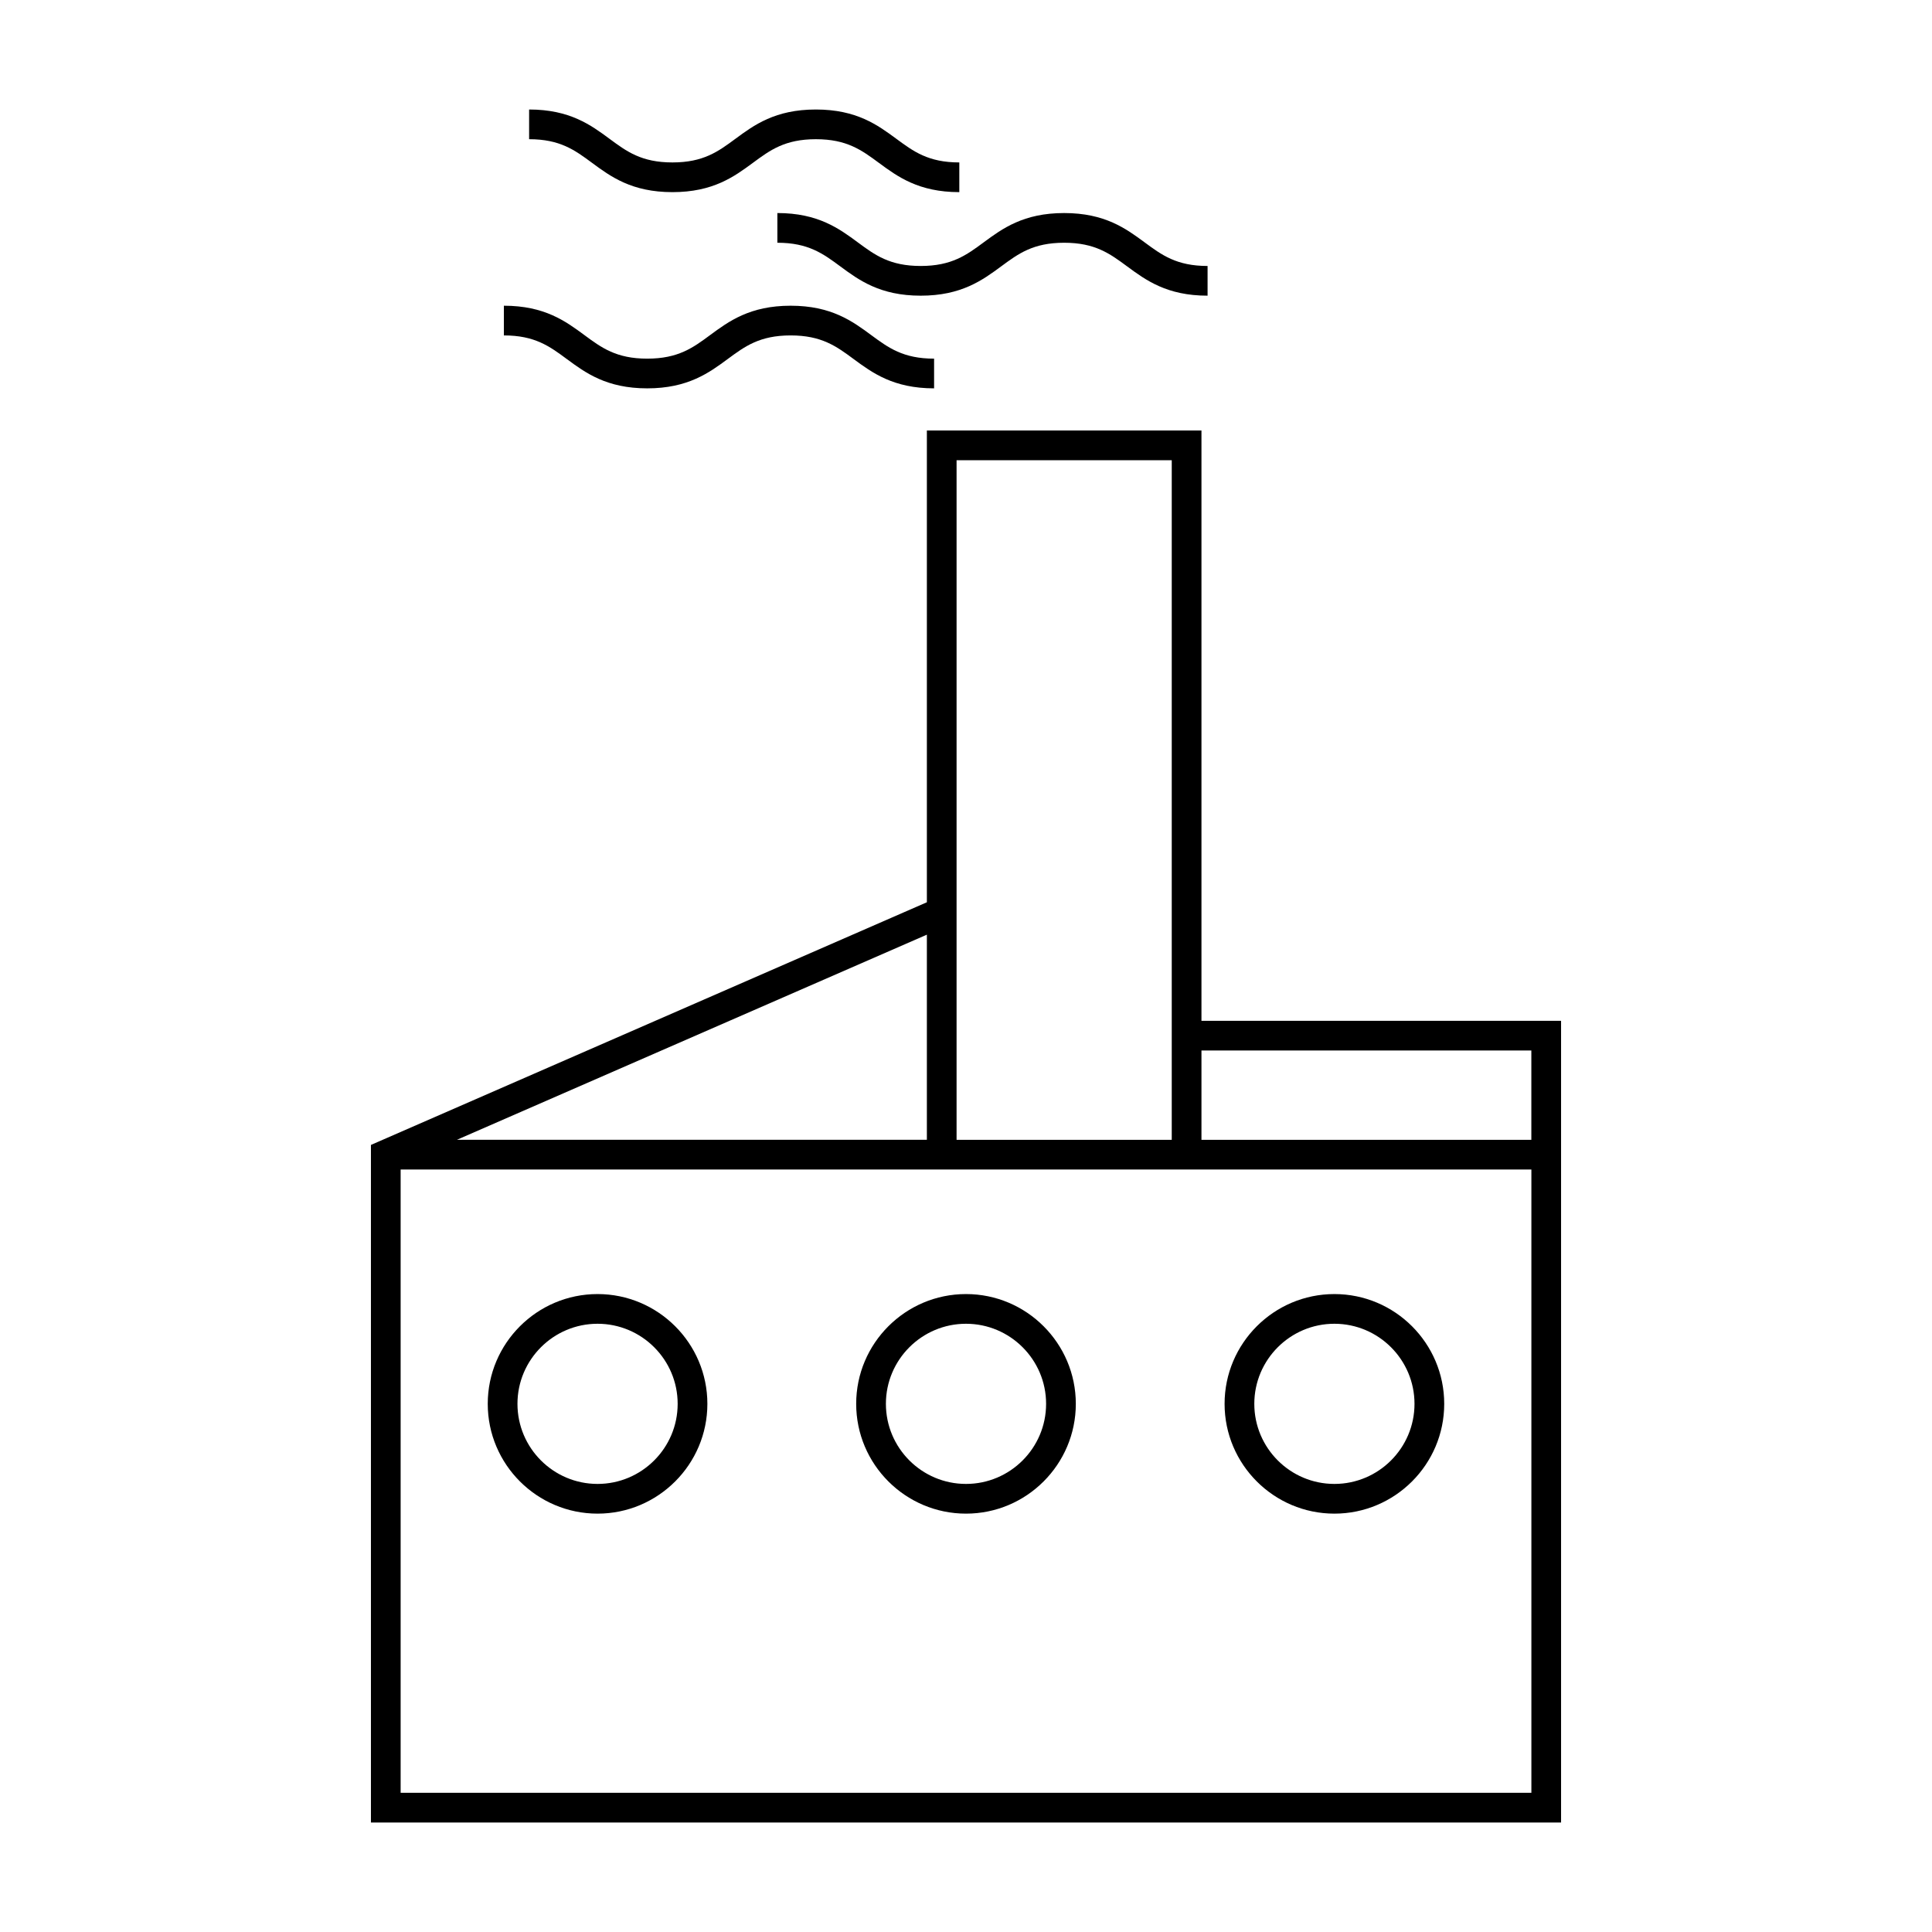
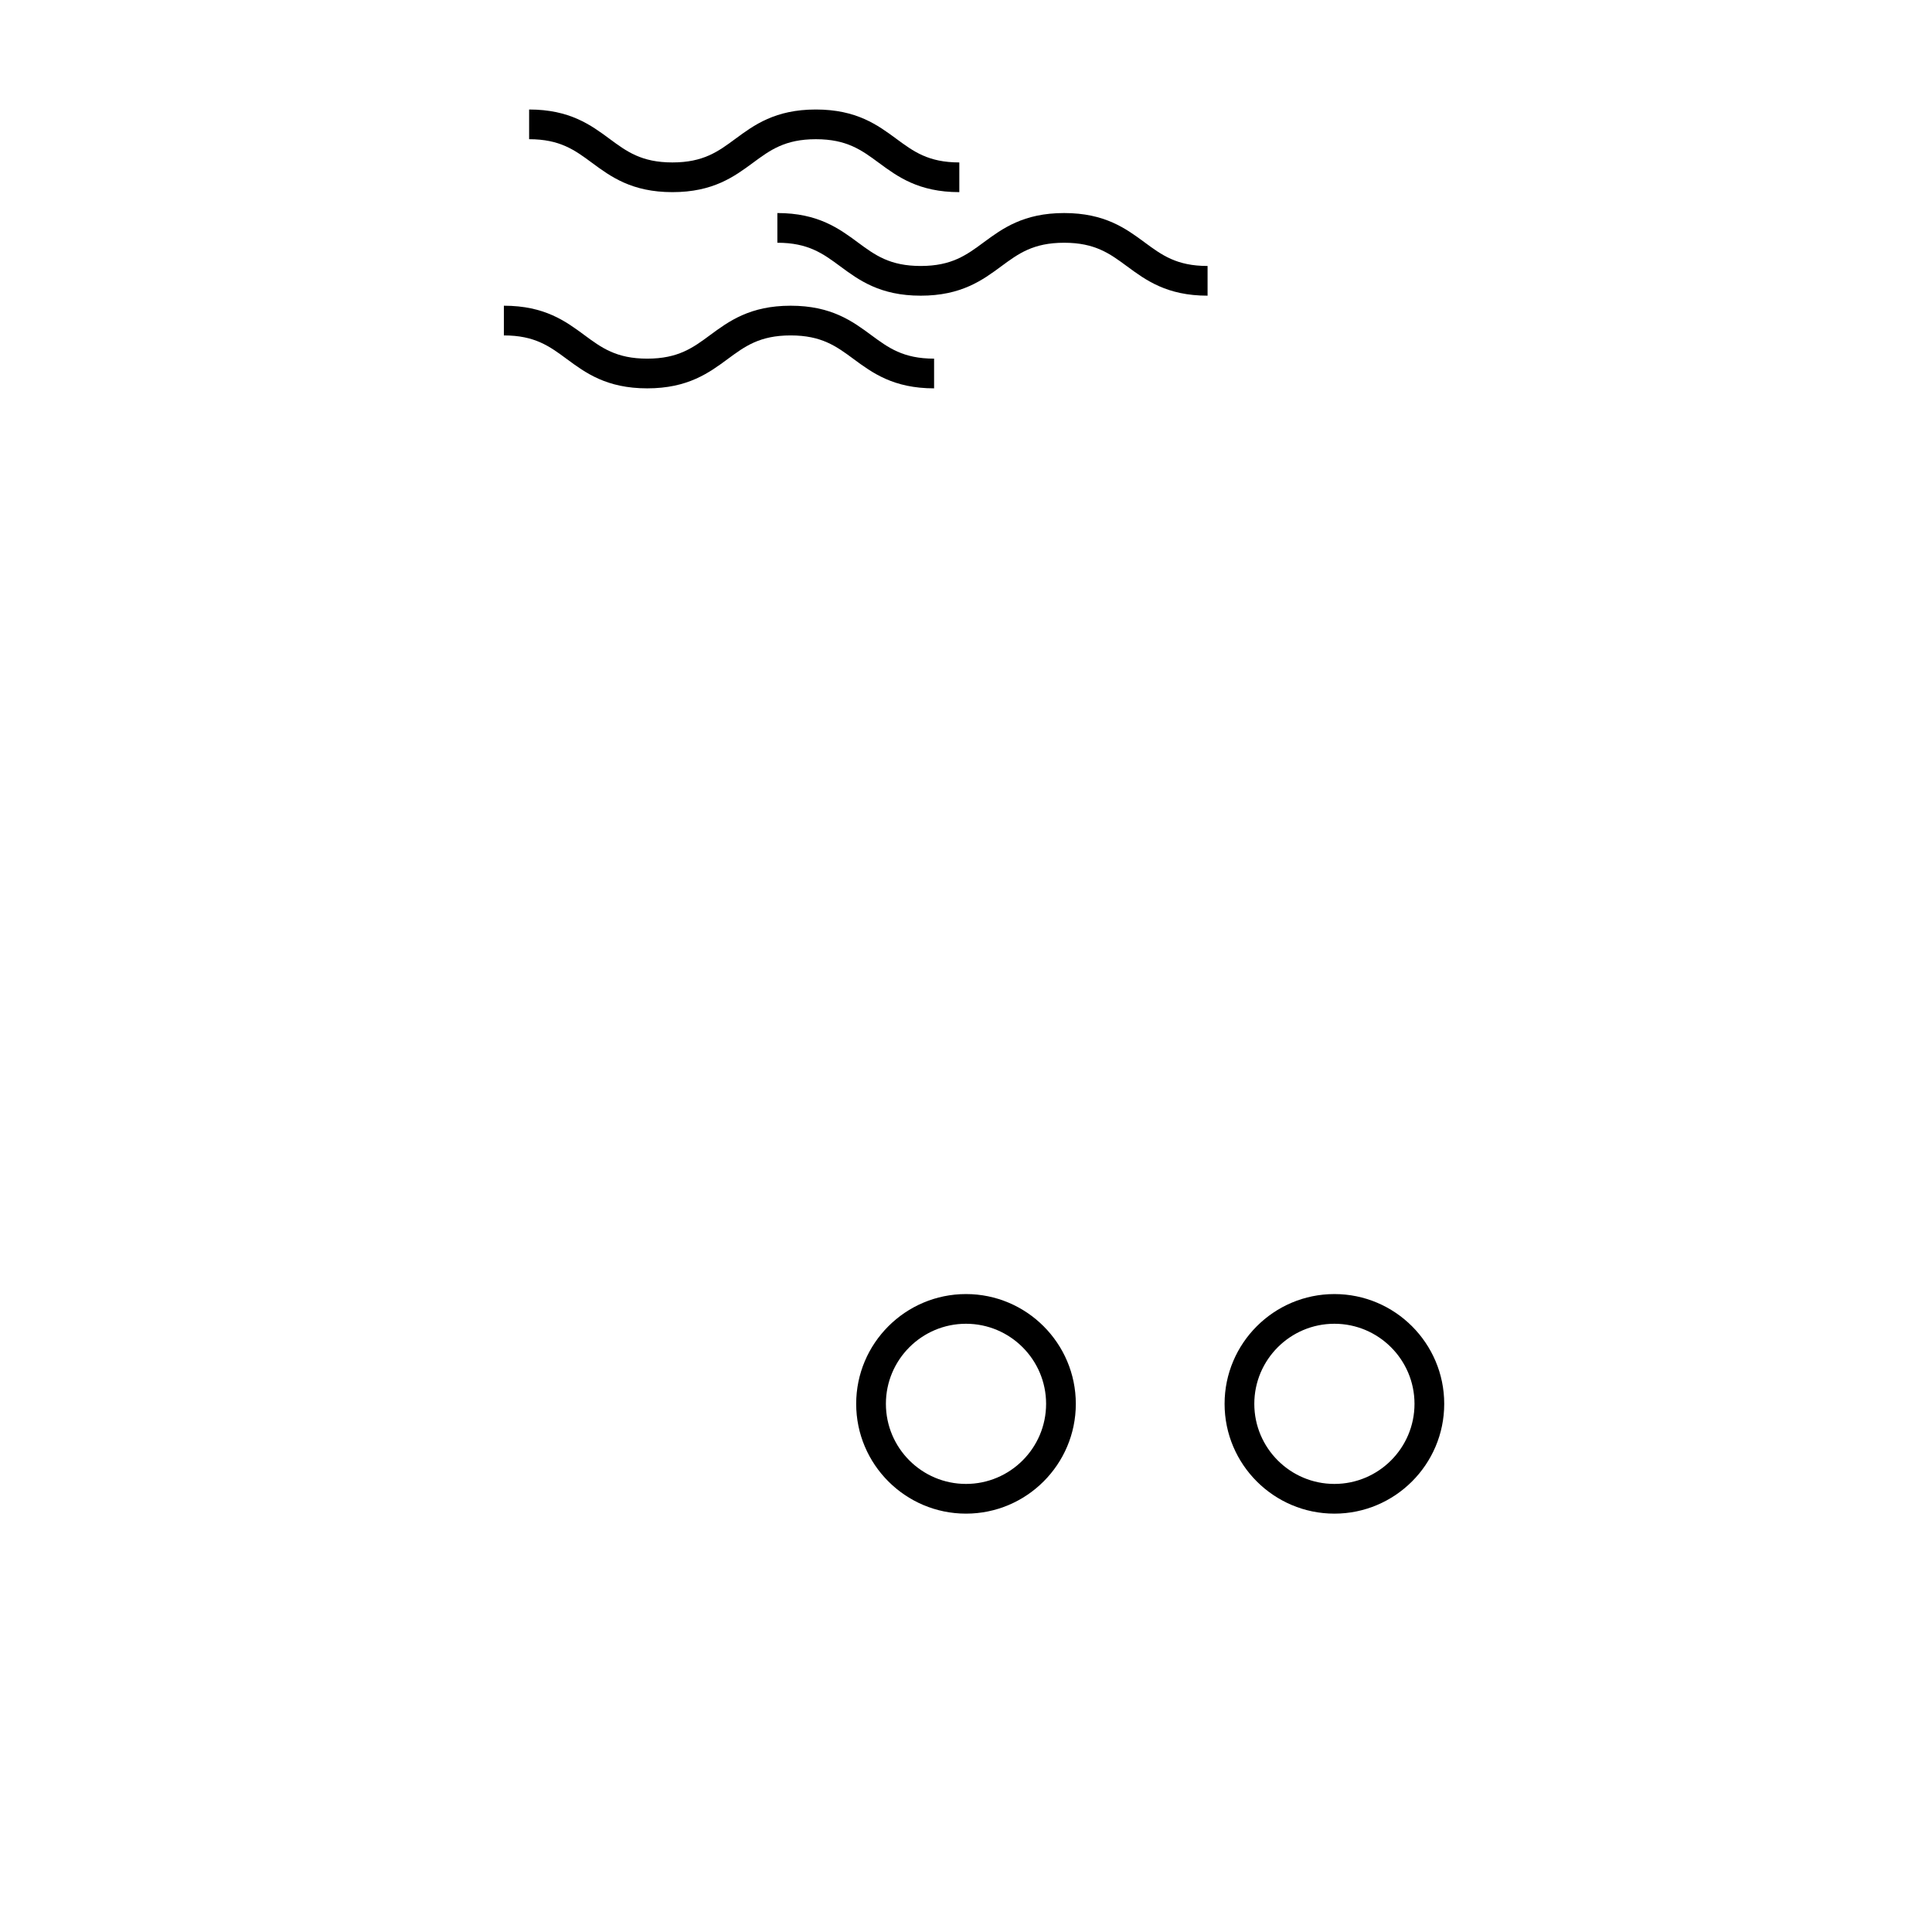
<svg xmlns="http://www.w3.org/2000/svg" fill="#000000" width="800px" height="800px" version="1.1" viewBox="144 144 512 512">
  <g>
-     <path d="m302.36 486.94c-16.047 0-29.102 13.051-29.102 29.094s13.051 29.094 29.102 29.094c16.047 0 29.102-13.051 29.102-29.094s-13.059-29.094-29.102-29.094zm0 50.316c-11.703 0-21.227-9.52-21.227-21.223s9.52-21.223 21.227-21.223 21.227 9.52 21.227 21.223c0.004 11.703-9.523 21.223-21.227 21.223z" />
    <path d="m400 486.94c-16.047 0-29.102 13.051-29.102 29.094s13.059 29.094 29.102 29.094 29.102-13.051 29.102-29.094c-0.004-16.043-13.055-29.094-29.102-29.094zm0 50.316c-11.703 0-21.227-9.52-21.227-21.223-0.004-11.703 9.523-21.223 21.227-21.223s21.227 9.52 21.227 21.223-9.523 21.223-21.227 21.223z" />
    <path d="m497.63 545.13c16.047 0 29.102-13.051 29.102-29.094 0-16.043-13.051-29.094-29.102-29.094-16.047 0-29.102 13.051-29.102 29.094 0 16.039 13.059 29.094 29.102 29.094zm0-50.32c11.703 0 21.227 9.52 21.227 21.223s-9.52 21.223-21.227 21.223c-11.707 0-21.227-9.52-21.227-21.223s9.523-21.223 21.227-21.223z" />
-     <path d="m462.4 258.09h-72.77v125.02l-147.33 64.309v179.57h315.4v-212.46l-95.301-0.004zm-64.898 127.59v-119.72h57.023v180.1h-57.023zm-7.871 6.016v54.359h-124.54zm160.19 227.41h-299.65v-165.18h299.66v165.18zm0-196.71v23.668h-87.422v-23.668z" />
    <path d="m360.21 173.02c-10.797 0-16.398 4.137-21.34 7.781-4.539 3.352-8.461 6.246-16.668 6.246-8.203 0-12.117-2.898-16.652-6.246-4.938-3.648-10.539-7.781-21.328-7.781v7.871c8.199 0 12.117 2.898 16.652 6.246 4.938 3.648 10.539 7.781 21.332 7.781 10.801 0 16.398-4.137 21.344-7.781 4.539-3.352 8.461-6.246 16.668-6.246 8.207 0 12.129 2.898 16.668 6.246 4.945 3.648 10.543 7.781 21.344 7.781v-7.871c-8.207 0-12.129-2.898-16.668-6.246-4.949-3.648-10.551-7.781-21.352-7.781z" />
    <path d="m371.34 208.24c-4.938-3.648-10.539-7.781-21.328-7.781v7.871c8.199 0 12.117 2.898 16.652 6.246 4.938 3.648 10.539 7.781 21.332 7.781 10.801 0 16.398-4.137 21.344-7.781 4.539-3.352 8.461-6.246 16.668-6.246s12.129 2.898 16.668 6.246c4.945 3.648 10.543 7.781 21.344 7.781v-7.871c-8.207 0-12.129-2.898-16.668-6.246-4.945-3.648-10.543-7.781-21.344-7.781-10.797 0-16.398 4.137-21.34 7.781-4.539 3.352-8.461 6.246-16.668 6.246-8.211 0-12.125-2.894-16.66-6.246z" />
    <path d="m277.54 232.89c8.203 0 12.117 2.898 16.652 6.246 4.938 3.648 10.539 7.781 21.328 7.781 10.801 0 16.398-4.137 21.344-7.781 4.539-3.352 8.461-6.246 16.668-6.246 8.207 0 12.129 2.898 16.668 6.246 4.945 3.648 10.543 7.781 21.344 7.781v-7.871c-8.207 0-12.129-2.898-16.668-6.246-4.945-3.648-10.543-7.781-21.344-7.781-10.801 0-16.398 4.137-21.344 7.781-4.539 3.352-8.461 6.246-16.668 6.246-8.199 0-12.117-2.898-16.652-6.246-4.938-3.648-10.539-7.781-21.332-7.781l-0.004 7.871z" />
  </g>
</svg>